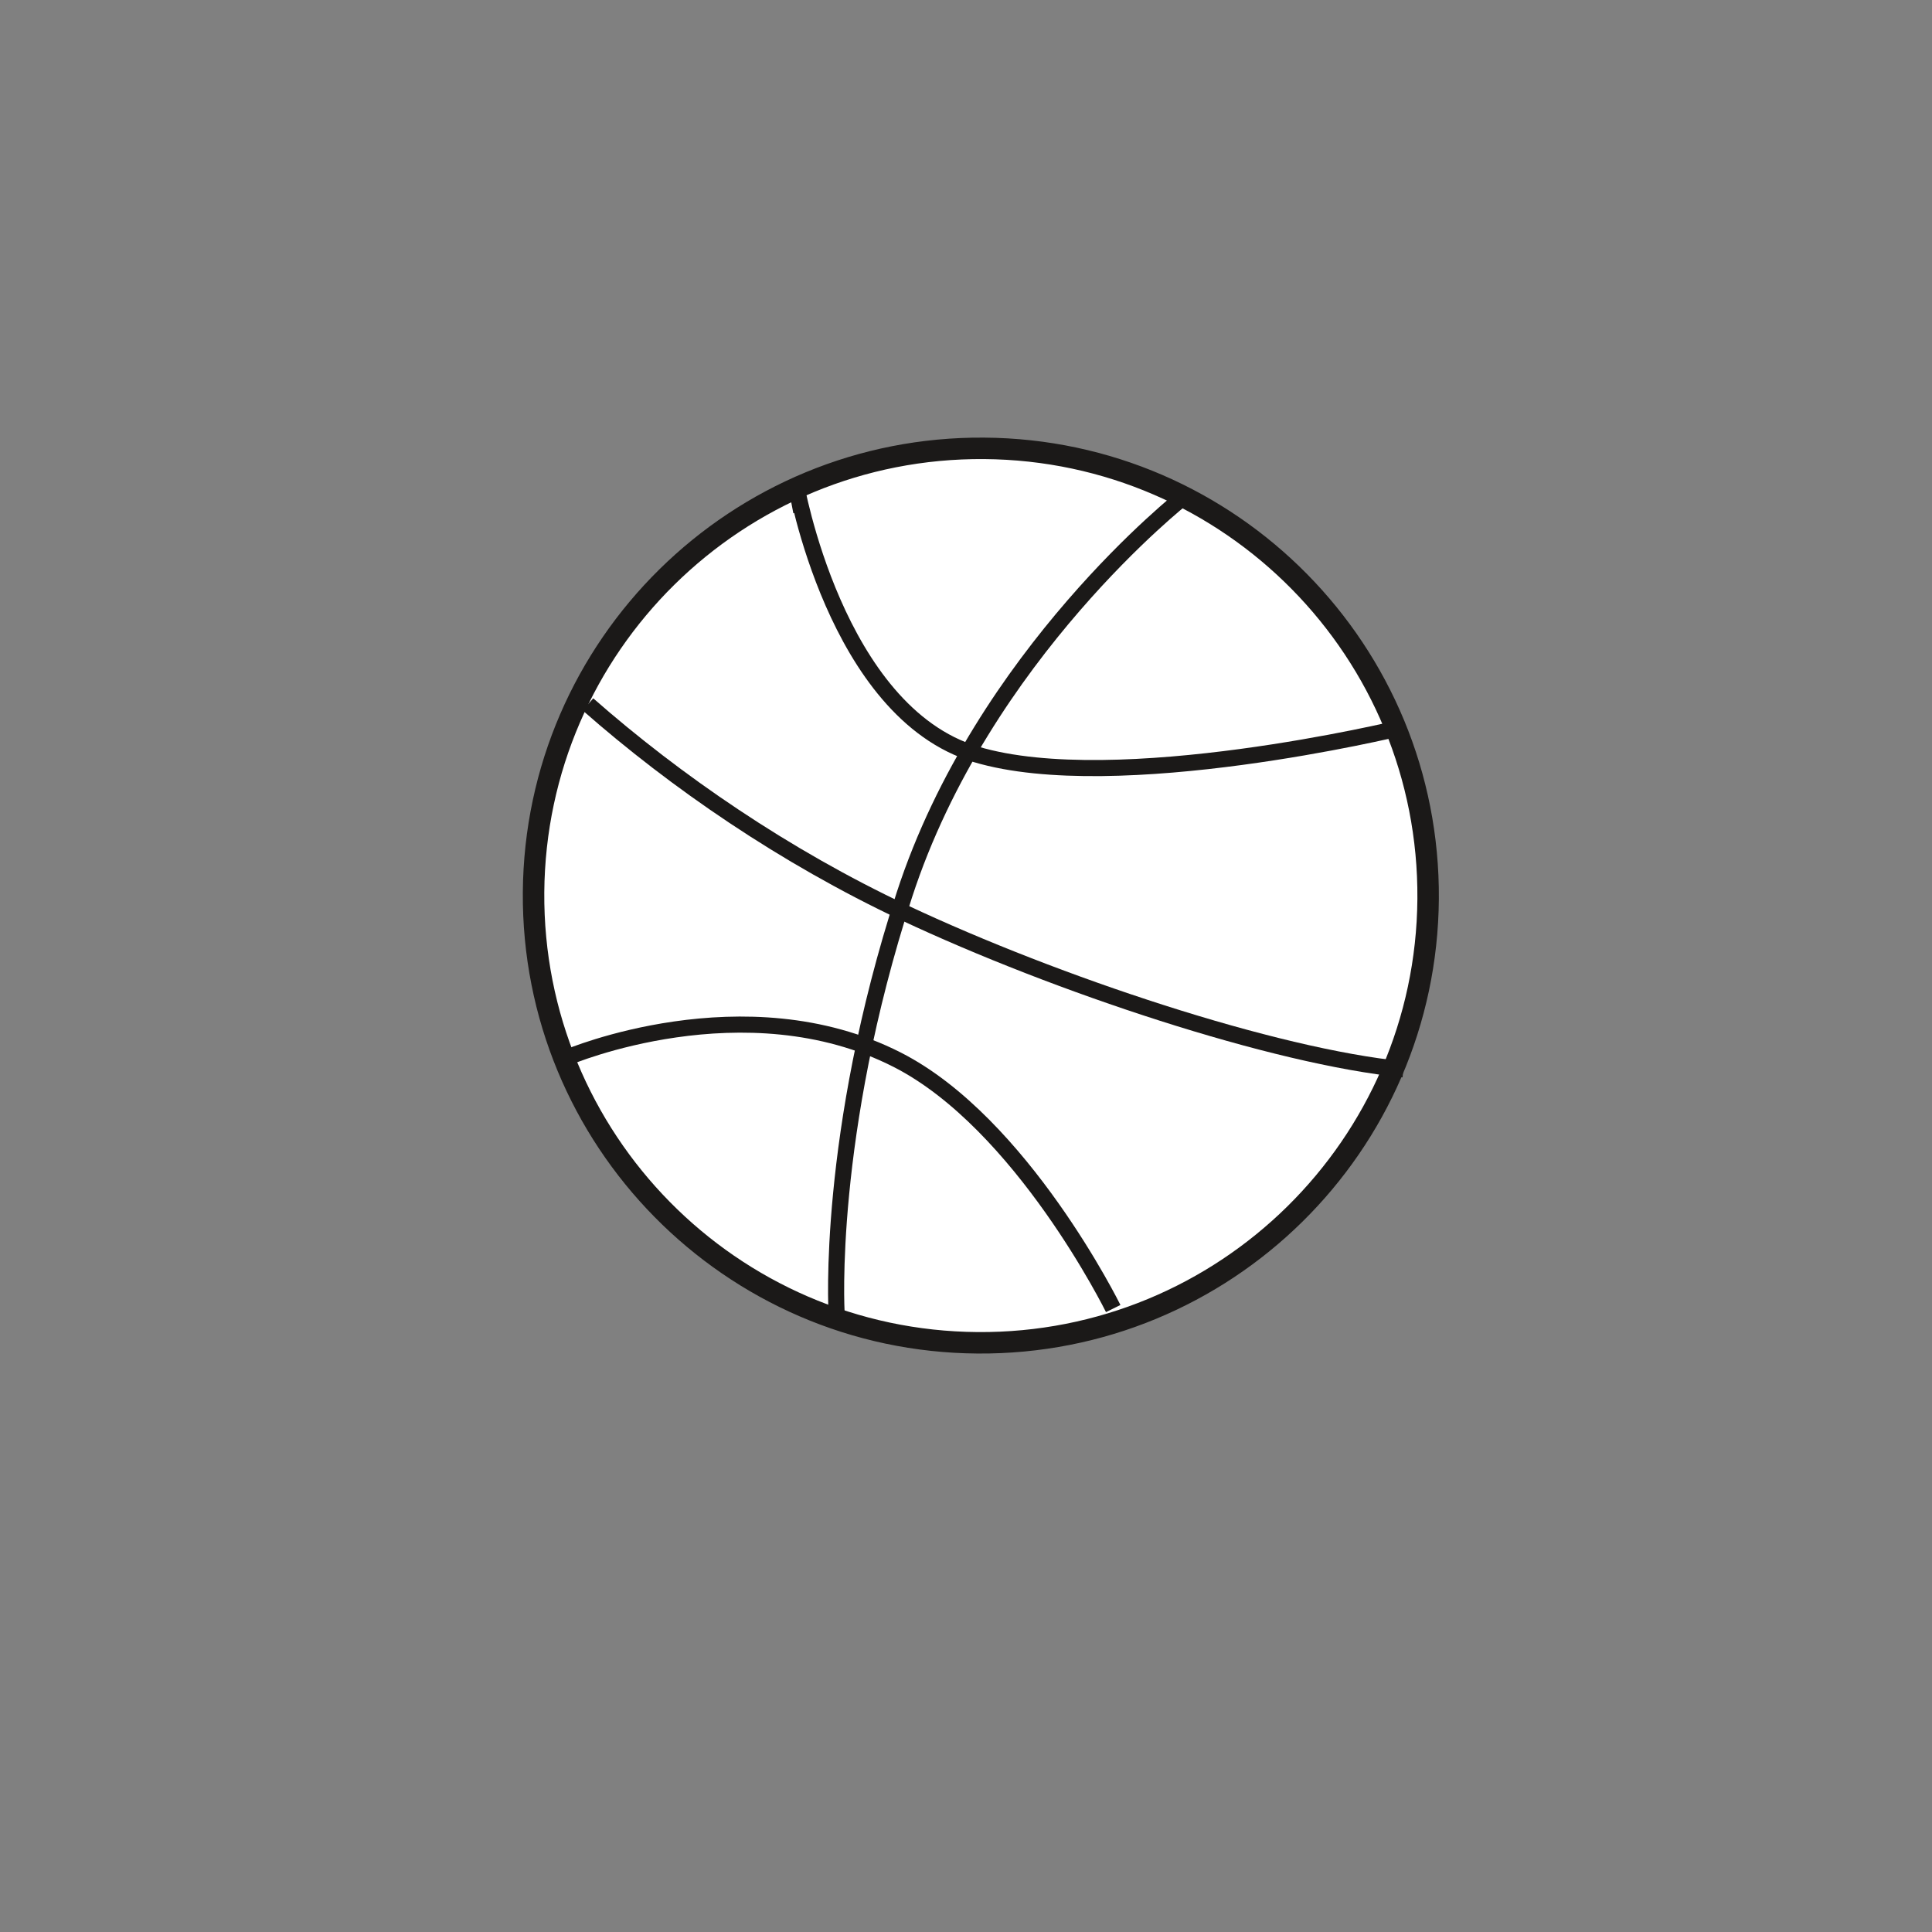
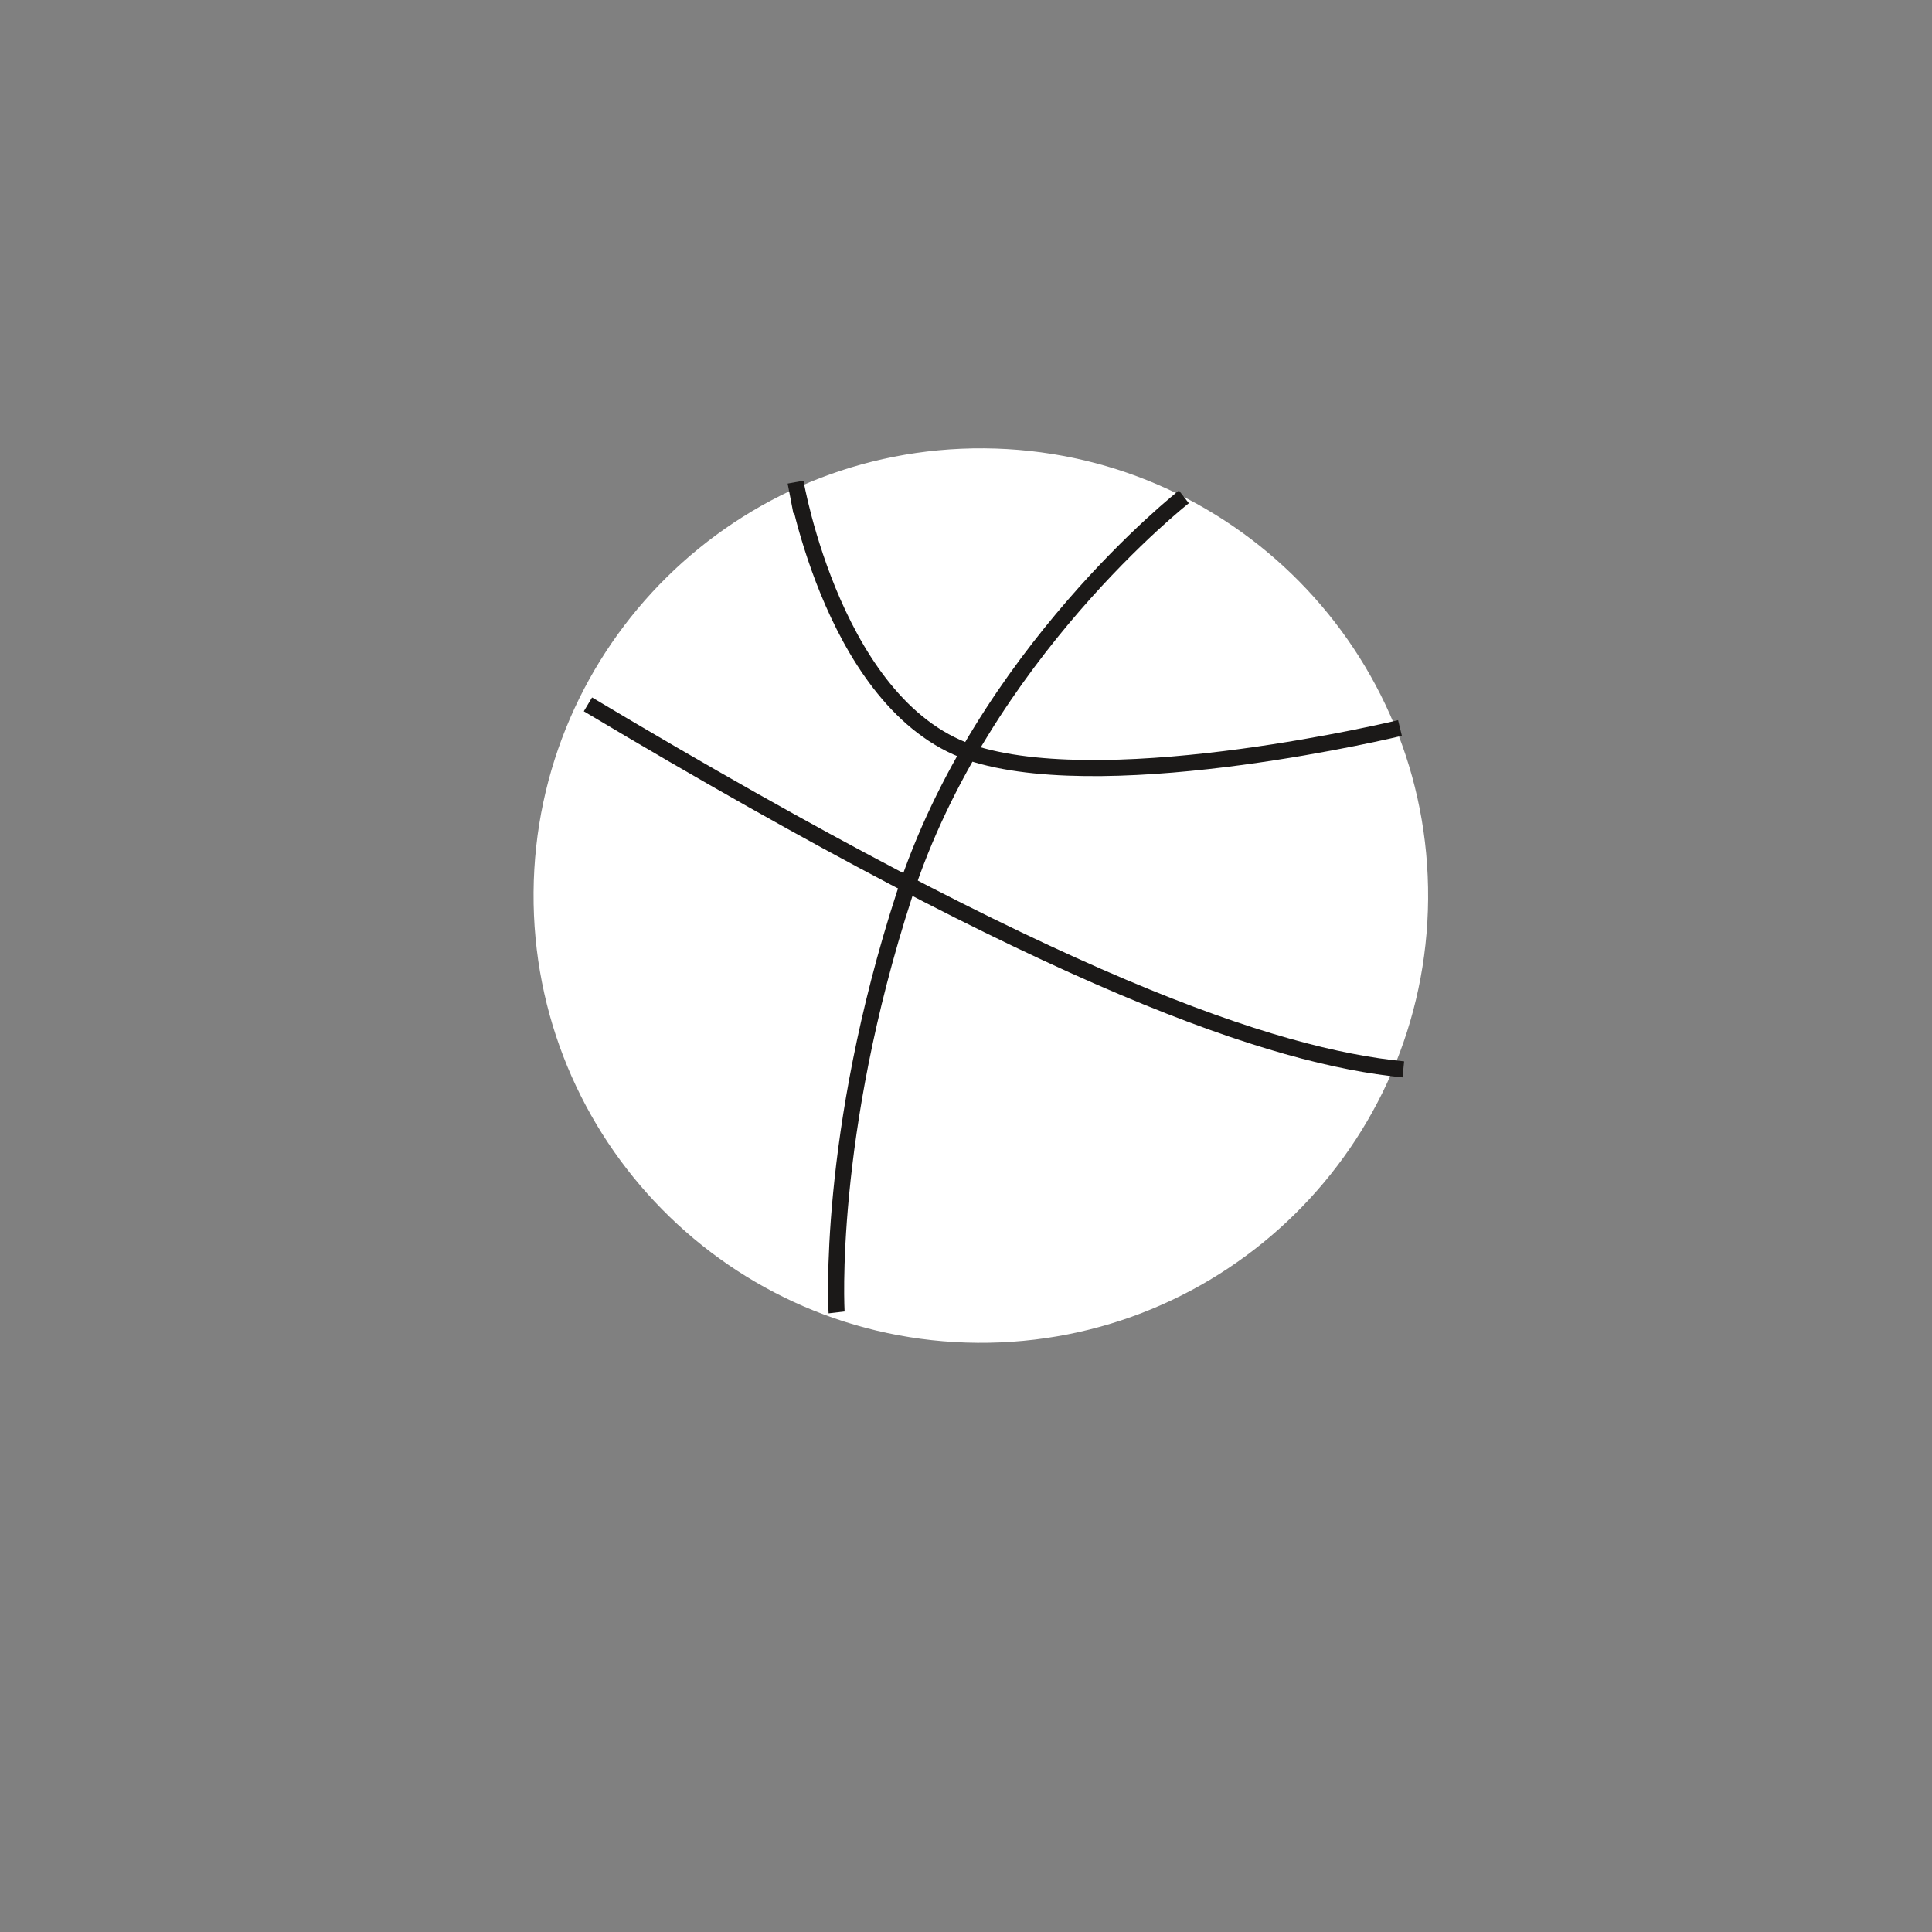
<svg xmlns="http://www.w3.org/2000/svg" width="360pt" height="360pt" viewBox="0 0 360 360" version="1.1">
  <rect x="0" y="0" width="360" height="360" fill="#808080" stroke="none" />
  <g id="surface1">
    <path style=" stroke:none;fill-rule:nonzero;fill:rgb(100%,100%,100%);fill-opacity:1;" d="M 266.109 167.492 C 265.77 213.527 228.18 250.555 182.148 250.211 C 136.129 249.883 99.086 212.293 99.422 166.266 C 99.77 120.238 137.359 83.195 183.387 83.543 C 229.414 83.879 266.445 121.469 266.109 167.492 " />
-     <path style="fill:none;stroke-width:4;stroke-linecap:butt;stroke-linejoin:miter;stroke:rgb(10.927%,9.836%,9.45%);stroke-opacity:1;stroke-miterlimit:4;" d="M -0.001 0.001 C -0.341 -46.034 -37.931 -83.061 -83.962 -82.718 C -129.981 -82.39 -167.024 -44.8 -166.689 1.228 C -166.341 47.255 -128.751 84.298 -82.724 83.95 C -36.696 83.614 0.335 46.024 -0.001 0.001 Z M -0.001 0.001 " transform="matrix(1,0,0,-1,266.11,167.493)" />
    <path style="fill:none;stroke-width:3;stroke-linecap:butt;stroke-linejoin:miter;stroke:rgb(10.927%,9.836%,9.45%);stroke-opacity:1;stroke-miterlimit:4;" d="M 0.001 0.001 L -1.054 5.501 C -1.054 5.501 6.31 -37.331 32.56 -45.206 C 58.829 -53.07 111.567 -40.296 111.567 -40.296 " transform="matrix(1,0,0,-1,149.3,95.356)" />
-     <path style="fill:none;stroke-width:3;stroke-linecap:butt;stroke-linejoin:miter;stroke:rgb(10.927%,9.836%,9.45%);stroke-opacity:1;stroke-miterlimit:4;" d="M 0.001 -0 C 0.001 -0 33.001 14.02 61.416 -0.453 C 84.642 -12.289 101.654 -46.809 101.654 -46.809 " transform="matrix(1,0,0,-1,105.776,197.019)" />
-     <path style="fill:none;stroke-width:3;stroke-linecap:butt;stroke-linejoin:miter;stroke:rgb(10.927%,9.836%,9.45%);stroke-opacity:1;stroke-miterlimit:4;" d="M -0.001 0.002 C 16.343 -14.373 36.632 -28.323 58.936 -38.819 C 87.276 -52.147 127.827 -65.631 151.936 -68.01 " transform="matrix(1,0,0,-1,109.556,131.251)" />
+     <path style="fill:none;stroke-width:3;stroke-linecap:butt;stroke-linejoin:miter;stroke:rgb(10.927%,9.836%,9.45%);stroke-opacity:1;stroke-miterlimit:4;" d="M -0.001 0.002 C 87.276 -52.147 127.827 -65.631 151.936 -68.01 " transform="matrix(1,0,0,-1,109.556,131.251)" />
    <path style="fill:none;stroke-width:3;stroke-linecap:butt;stroke-linejoin:miter;stroke:rgb(10.927%,9.836%,9.45%);stroke-opacity:1;stroke-miterlimit:4;" d="M -0.002 -0.002 C -0.002 -0.002 -37.494 -29.338 -52.096 -74.193 C -66.643 -118.959 -64.732 -151.834 -64.717 -151.963 " transform="matrix(1,0,0,-1,220.603,92.584)" />
  </g>
</svg>